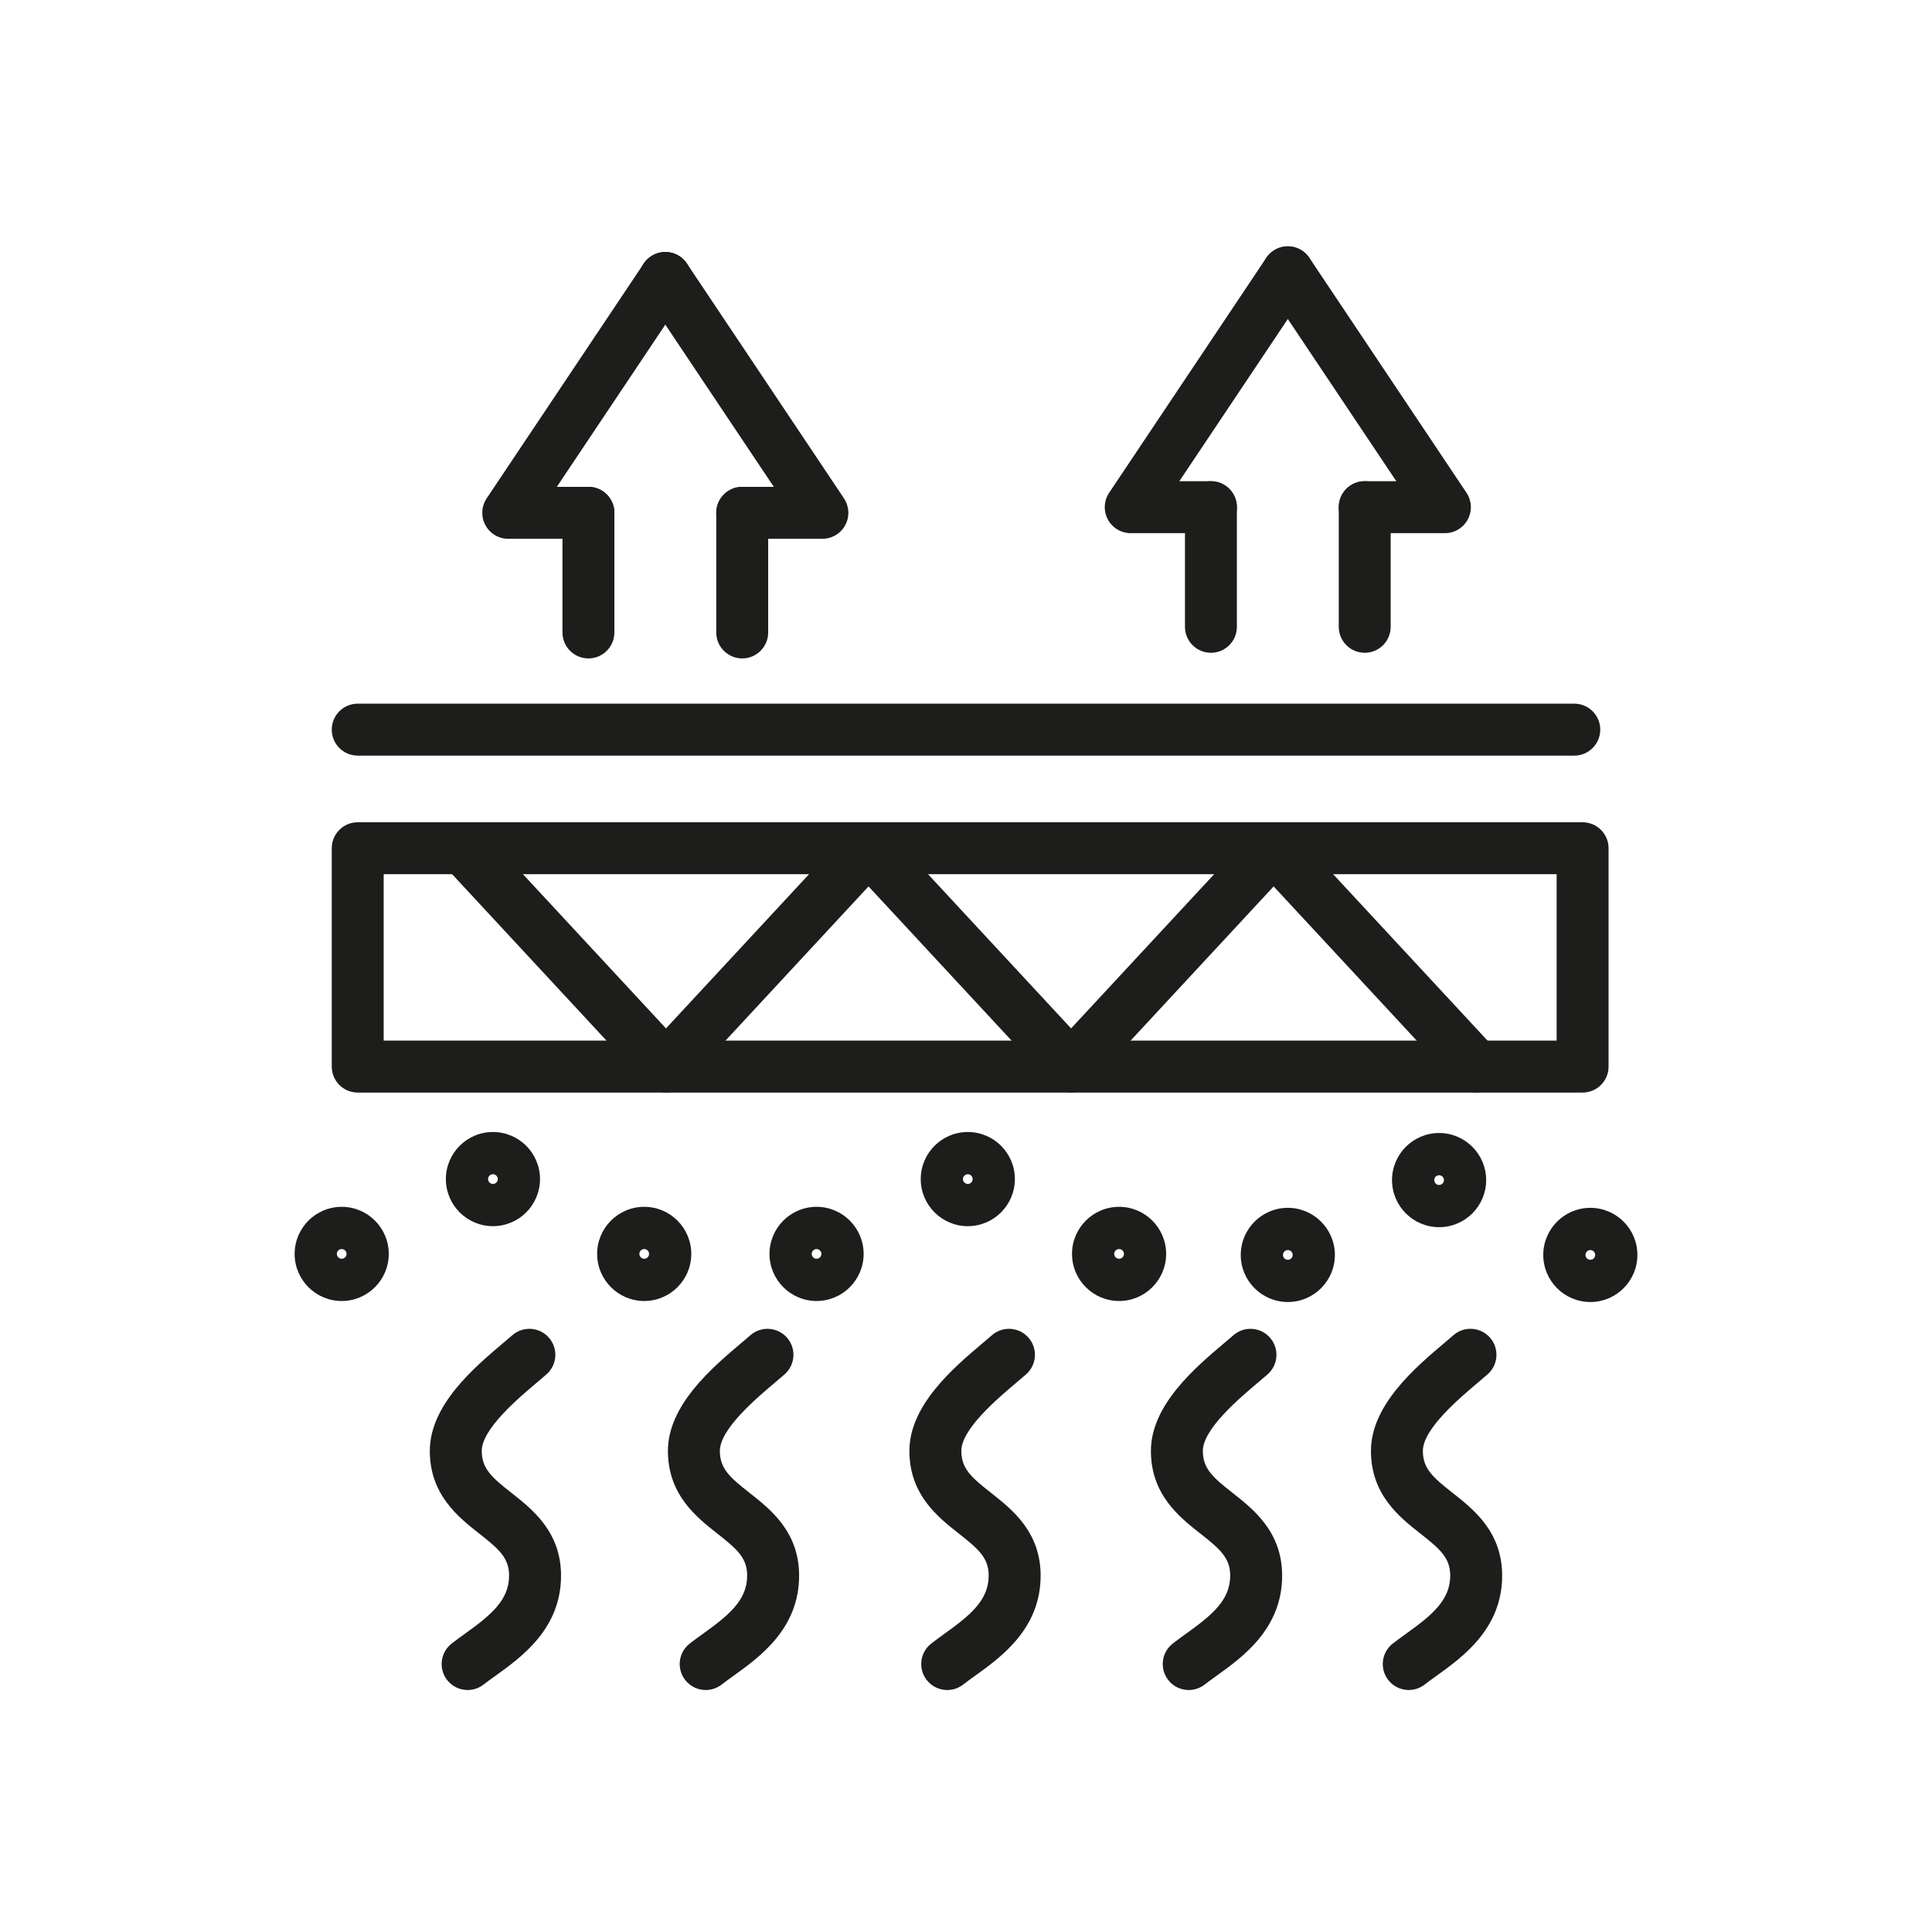
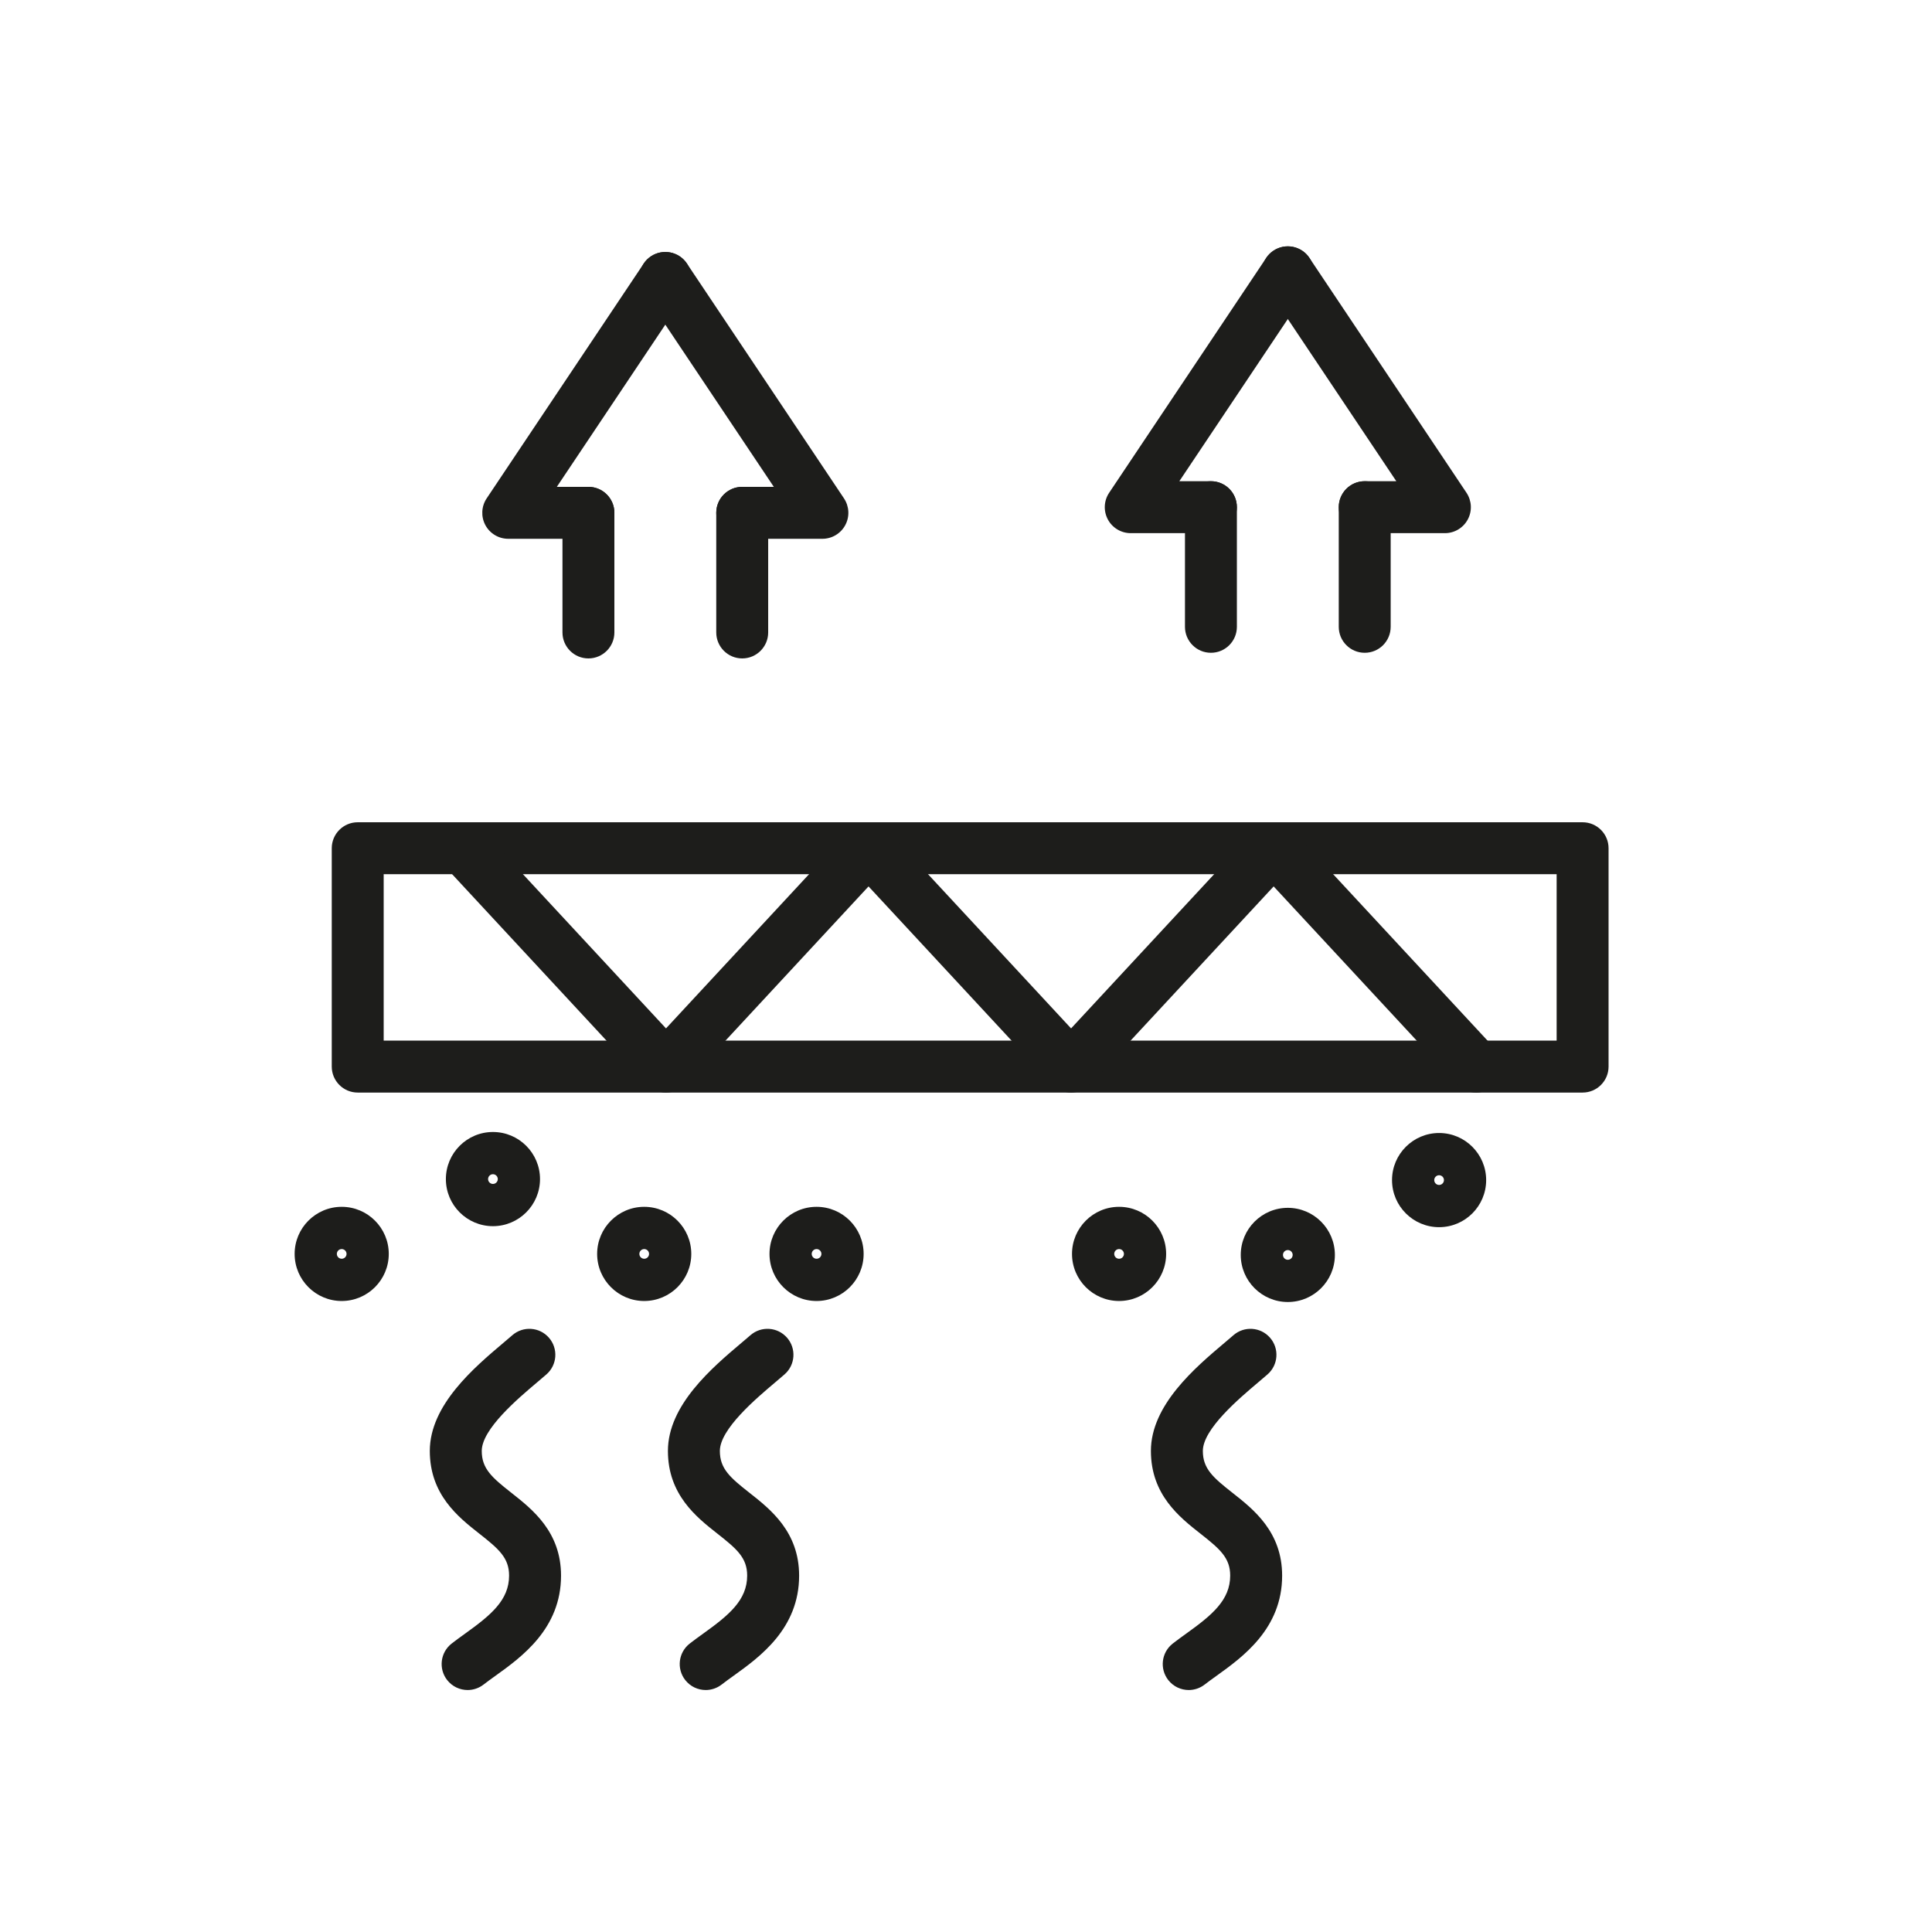
<svg xmlns="http://www.w3.org/2000/svg" version="1.0" preserveAspectRatio="xMidYMid meet" height="1080" viewBox="0 0 810 810" zoomAndPan="magnify" width="1080">
  <defs>
    <clipPath id="cabcc91b4b">
      <path clip-rule="nonzero" d="M 123.359 505 L 163 505 L 163 546 L 123.359 546 Z M 123.359 505" />
    </clipPath>
    <clipPath id="2bcefd4ae4">
      <path clip-rule="nonzero" d="M 647 506 L 686.609 506 L 686.609 546 L 647 546 Z M 647 506" />
    </clipPath>
    <clipPath id="fcf5818247">
      <path clip-rule="nonzero" d="M 180 557 L 236 557 L 236 708.504 L 180 708.504 Z M 180 557" />
    </clipPath>
    <clipPath id="739c2d3196">
      <path clip-rule="nonzero" d="M 280 557 L 336 557 L 336 708.504 L 280 708.504 Z M 280 557" />
    </clipPath>
    <clipPath id="f069f8b421">
      <path clip-rule="nonzero" d="M 482 557 L 538 557 L 538 708.504 L 482 708.504 Z M 482 557" />
    </clipPath>
    <clipPath id="eb20a6a9ae">
-       <path clip-rule="nonzero" d="M 381 557 L 437 557 L 437 708.504 L 381 708.504 Z M 381 557" />
-     </clipPath>
+       </clipPath>
    <clipPath id="0abb694a5e">
-       <path clip-rule="nonzero" d="M 574 557 L 630 557 L 630 708.504 L 574 708.504 Z M 574 557" />
-     </clipPath>
+       </clipPath>
  </defs>
  <path fill-rule="nonzero" fill-opacity="1" d="M 663.512 458.062 L 149.973 458.062 C 143.965 458.062 139.09 453.184 139.09 447.172 L 139.09 355.625 C 139.09 349.617 143.965 344.738 149.973 344.738 L 663.512 344.738 C 669.52 344.738 674.398 349.617 674.398 355.625 L 674.398 447.172 C 674.398 453.184 669.52 458.062 663.512 458.062 Z M 160.859 436.285 L 652.629 436.285 L 652.629 366.516 L 160.859 366.516 Z M 160.859 436.285" fill="#1d1d1b" />
  <path fill-rule="nonzero" fill-opacity="1" d="M 618.91 458.062 C 615.992 458.062 613.078 456.898 610.934 454.578 L 533.984 371.633 L 457.031 454.578 C 454.977 456.801 452.082 458.062 449.055 458.062 C 446.027 458.062 443.133 456.801 441.078 454.578 L 364.137 371.633 L 287.199 454.578 C 285.141 456.801 282.246 458.062 279.223 458.062 C 276.195 458.062 273.301 456.801 271.242 454.578 L 186.328 363.031 C 182.234 358.621 182.496 351.727 186.902 347.645 C 191.312 343.551 198.199 343.812 202.281 348.223 L 279.223 431.164 L 356.16 348.223 C 358.219 346 361.113 344.738 364.137 344.738 C 367.164 344.738 370.059 346 372.117 348.223 L 449.055 431.164 L 526.004 348.223 C 528.062 346 530.957 344.738 533.984 344.738 C 537.008 344.738 539.902 346 541.961 348.223 L 626.887 439.77 C 630.98 444.18 630.719 451.07 626.312 455.156 C 624.223 457.105 621.555 458.062 618.91 458.062 Z M 618.91 458.062" fill="#1d1d1b" />
-   <path fill-rule="nonzero" fill-opacity="1" d="M 660.039 316.797 L 149.973 316.797 C 143.965 316.797 139.09 311.918 139.09 305.906 C 139.09 299.895 143.965 295.016 149.973 295.016 L 660.031 295.016 C 666.039 295.016 670.914 299.895 670.914 305.906 C 670.914 311.918 666.039 316.797 660.031 316.797 Z M 660.039 316.797" fill="#1d1d1b" />
  <g clip-path="url(#cabcc91b4b)">
    <path fill-rule="nonzero" fill-opacity="1" d="M 143.258 545.449 C 132.375 545.449 123.527 536.594 123.527 525.707 C 123.527 514.816 132.375 505.965 143.258 505.965 C 154.145 505.965 162.992 514.816 162.992 525.707 C 162.992 536.594 154.145 545.449 143.258 545.449 Z M 143.258 523.672 C 142.137 523.672 141.223 524.586 141.223 525.707 C 141.223 526.828 142.137 527.742 143.258 527.742 C 144.379 527.742 145.293 526.828 145.293 525.707 C 145.293 524.586 144.379 523.672 143.258 523.672 Z M 143.258 523.672" fill="#1d1d1b" />
  </g>
  <path fill-rule="nonzero" fill-opacity="1" d="M 206.668 514.078 C 195.785 514.078 186.938 505.223 186.938 494.336 C 186.938 483.445 195.785 474.594 206.668 474.594 C 217.551 474.594 226.402 483.445 226.402 494.336 C 226.402 505.223 217.551 514.078 206.668 514.078 Z M 206.668 492.297 C 205.547 492.297 204.633 493.211 204.633 494.336 C 204.633 495.457 205.547 496.371 206.668 496.371 C 207.789 496.371 208.703 495.457 208.703 494.336 C 208.703 493.211 207.789 492.297 206.668 492.297 Z M 206.668 492.297" fill="#1d1d1b" />
  <path fill-rule="nonzero" fill-opacity="1" d="M 270.09 545.449 C 259.207 545.449 250.355 536.594 250.355 525.707 C 250.355 514.816 259.207 505.965 270.09 505.965 C 280.973 505.965 289.824 514.816 289.824 525.707 C 289.824 536.594 280.973 545.449 270.09 545.449 Z M 270.09 523.672 C 268.969 523.672 268.055 524.586 268.055 525.707 C 268.055 526.828 268.969 527.742 270.09 527.742 C 271.211 527.742 272.125 526.828 272.125 525.707 C 272.125 524.586 271.211 523.672 270.09 523.672 Z M 270.09 523.672" fill="#1d1d1b" />
  <path fill-rule="nonzero" fill-opacity="1" d="M 342.348 545.449 C 331.465 545.449 322.617 536.594 322.617 525.707 C 322.617 514.816 331.465 505.965 342.348 505.965 C 353.23 505.965 362.082 514.816 362.082 525.707 C 362.082 536.594 353.23 545.449 342.348 545.449 Z M 342.348 523.672 C 341.227 523.672 340.312 524.586 340.312 525.707 C 340.312 526.828 341.227 527.742 342.348 527.742 C 343.469 527.742 344.383 526.828 344.383 525.707 C 344.383 524.586 343.469 523.672 342.348 523.672 Z M 342.348 523.672" fill="#1d1d1b" />
-   <path fill-rule="nonzero" fill-opacity="1" d="M 405.758 514.078 C 394.875 514.078 386.027 505.223 386.027 494.336 C 386.027 483.445 394.875 474.594 405.758 474.594 C 416.641 474.594 425.492 483.445 425.492 494.336 C 425.492 505.223 416.641 514.078 405.758 514.078 Z M 405.758 492.297 C 404.637 492.297 403.723 493.211 403.723 494.336 C 403.723 495.457 404.637 496.371 405.758 496.371 C 406.879 496.371 407.793 495.457 407.793 494.336 C 407.793 493.211 406.879 492.297 405.758 492.297 Z M 405.758 492.297" fill="#1d1d1b" />
  <path fill-rule="nonzero" fill-opacity="1" d="M 469.18 545.449 C 458.297 545.449 449.445 536.594 449.445 525.707 C 449.445 514.816 458.297 505.965 469.18 505.965 C 480.062 505.965 488.91 514.816 488.91 525.707 C 488.91 536.594 480.062 545.449 469.18 545.449 Z M 469.18 523.672 C 468.059 523.672 467.145 524.586 467.145 525.707 C 467.145 526.828 468.059 527.742 469.18 527.742 C 470.301 527.742 471.215 526.828 471.215 525.707 C 471.215 524.586 470.301 523.672 469.18 523.672 Z M 469.18 523.672" fill="#1d1d1b" />
  <path fill-rule="nonzero" fill-opacity="1" d="M 539.926 545.875 C 529.043 545.875 520.191 537.02 520.191 526.133 C 520.191 515.242 529.043 506.391 539.926 506.391 C 550.809 506.391 559.656 515.242 559.656 526.133 C 559.656 537.02 550.809 545.875 539.926 545.875 Z M 539.926 524.094 C 538.805 524.094 537.891 525.008 537.891 526.133 C 537.891 527.254 538.805 528.168 539.926 528.168 C 541.047 528.168 541.961 527.254 541.961 526.133 C 541.961 525.008 541.047 524.094 539.926 524.094 Z M 539.926 524.094" fill="#1d1d1b" />
  <path fill-rule="nonzero" fill-opacity="1" d="M 603.348 514.5 C 592.461 514.5 583.613 505.648 583.613 494.758 C 583.613 483.871 592.461 475.016 603.348 475.016 C 614.23 475.016 623.078 483.871 623.078 494.758 C 623.078 505.648 614.23 514.5 603.348 514.5 Z M 603.348 492.723 C 602.227 492.723 601.312 493.637 601.312 494.758 C 601.312 495.879 602.227 496.797 603.348 496.797 C 604.469 496.797 605.383 495.879 605.383 494.758 C 605.383 493.637 604.469 492.723 603.348 492.723 Z M 603.348 492.723" fill="#1d1d1b" />
  <g clip-path="url(#2bcefd4ae4)">
-     <path fill-rule="nonzero" fill-opacity="1" d="M 666.758 545.875 C 655.871 545.875 647.023 537.02 647.023 526.133 C 647.023 515.242 655.871 506.391 666.758 506.391 C 677.641 506.391 686.488 515.242 686.488 526.133 C 686.488 537.02 677.641 545.875 666.758 545.875 Z M 666.758 524.094 C 665.637 524.094 664.723 525.008 664.723 526.133 C 664.723 527.254 665.637 528.168 666.758 528.168 C 667.879 528.168 668.793 527.254 668.793 526.133 C 668.793 525.008 667.879 524.094 666.758 524.094 Z M 666.758 524.094" fill="#1d1d1b" />
-   </g>
+     </g>
  <g clip-path="url(#fcf5818247)">
    <path fill-rule="nonzero" fill-opacity="1" d="M 196.059 708.547 C 192.824 708.547 189.637 707.121 187.48 704.379 C 183.77 699.641 184.598 692.801 189.332 689.09 C 191.125 687.684 193.02 686.324 195.012 684.887 C 205.809 677.145 213.438 670.859 213.438 660.582 C 213.438 653.152 209.172 649.441 200.977 643.004 C 192.215 636.113 180.199 626.672 180.199 608.312 C 180.199 589.051 198.832 573.305 211.176 562.883 C 212.492 561.773 213.711 560.738 214.789 559.801 C 219.316 555.848 226.195 556.316 230.145 560.848 C 234.098 565.375 233.629 572.258 229.102 576.211 C 227.945 577.211 226.641 578.324 225.227 579.52 C 217.094 586.391 201.977 599.164 201.977 608.324 C 201.977 615.75 206.246 619.465 214.441 625.898 C 223.203 632.793 235.219 642.23 235.219 660.59 C 235.219 682.848 218.664 694.73 207.715 702.59 C 205.906 703.887 204.207 705.105 202.773 706.23 C 200.781 707.785 198.418 708.547 196.066 708.547 Z M 196.059 708.547" fill="#1d1d1b" />
  </g>
  <g clip-path="url(#739c2d3196)">
    <path fill-rule="nonzero" fill-opacity="1" d="M 295.875 708.547 C 292.641 708.547 289.453 707.121 287.297 704.379 C 283.586 699.641 284.414 692.801 289.148 689.09 C 290.941 687.684 292.828 686.324 294.828 684.887 C 305.625 677.145 313.254 670.859 313.254 660.582 C 313.254 653.152 308.988 649.441 300.793 643.004 C 292.031 636.113 280.027 626.672 280.027 608.312 C 280.027 589.051 298.66 573.305 311.004 562.883 C 312.32 561.773 313.539 560.738 314.617 559.801 C 319.145 555.848 326.023 556.316 329.973 560.848 C 333.926 565.375 333.457 572.258 328.93 576.211 C 327.773 577.211 326.469 578.324 325.055 579.52 C 316.922 586.391 301.805 599.164 301.805 608.324 C 301.805 615.75 306.07 619.465 314.27 625.898 C 323.031 632.793 335.035 642.23 335.035 660.59 C 335.035 682.848 318.48 694.73 307.531 702.59 C 305.723 703.887 304.027 705.105 302.59 706.23 C 300.598 707.785 298.234 708.547 295.883 708.547 Z M 295.875 708.547" fill="#1d1d1b" />
  </g>
  <g clip-path="url(#f069f8b421)">
    <path fill-rule="nonzero" fill-opacity="1" d="M 498.383 708.547 C 495.148 708.547 491.961 707.121 489.805 704.379 C 486.094 699.641 486.922 692.801 491.656 689.09 C 493.449 687.684 495.344 686.324 497.336 684.887 C 508.133 677.145 515.762 670.859 515.762 660.582 C 515.762 653.152 511.496 649.441 503.301 643.004 C 494.539 636.113 482.523 626.672 482.523 608.312 C 482.523 589.051 501.156 573.305 513.5 562.883 C 514.816 561.773 516.035 560.738 517.113 559.801 C 521.641 555.848 528.52 556.316 532.469 560.848 C 536.422 565.375 535.953 572.258 531.426 576.211 C 530.27 577.211 528.965 578.324 527.551 579.52 C 519.418 586.391 504.301 599.164 504.301 608.324 C 504.301 615.75 508.57 619.465 516.766 625.898 C 525.527 632.793 537.543 642.23 537.543 660.59 C 537.543 682.848 520.988 694.73 510.039 702.59 C 508.23 703.887 506.531 705.105 505.098 706.23 C 503.105 707.785 500.742 708.547 498.391 708.547 Z M 498.383 708.547" fill="#1d1d1b" />
  </g>
  <g clip-path="url(#eb20a6a9ae)">
    <path fill-rule="nonzero" fill-opacity="1" d="M 397.129 708.547 C 393.895 708.547 390.707 707.121 388.551 704.379 C 384.84 699.641 385.668 692.801 390.402 689.09 C 392.195 687.684 394.09 686.324 396.082 684.887 C 406.867 677.145 414.508 670.859 414.508 660.582 C 414.508 653.152 410.242 649.441 402.047 643.004 C 393.285 636.113 381.27 626.672 381.27 608.312 C 381.27 589.051 399.902 573.305 412.246 562.883 C 413.562 561.773 414.781 560.738 415.859 559.801 C 420.387 555.848 427.266 556.316 431.215 560.848 C 435.168 565.375 434.699 572.258 430.172 576.211 C 429.016 577.211 427.711 578.324 426.297 579.52 C 418.168 586.391 403.047 599.164 403.047 608.324 C 403.047 615.75 407.316 619.465 415.512 625.898 C 424.273 632.793 436.289 642.23 436.289 660.59 C 436.289 682.848 419.734 694.73 408.785 702.59 C 406.977 703.887 405.27 705.105 403.844 706.23 C 401.852 707.797 399.488 708.547 397.137 708.547 Z M 397.129 708.547" fill="#1d1d1b" />
  </g>
  <g clip-path="url(#0abb694a5e)">
    <path fill-rule="nonzero" fill-opacity="1" d="M 590.633 708.547 C 587.402 708.547 584.211 707.121 582.059 704.379 C 578.344 699.641 579.172 692.801 583.906 689.09 C 585.703 687.684 587.586 686.324 589.59 684.887 C 600.387 677.145 608.016 670.859 608.016 660.582 C 608.016 653.152 603.75 649.441 595.555 643.004 C 586.793 636.113 574.777 626.672 574.777 608.312 C 574.777 589.051 593.422 573.293 605.75 562.871 C 607.07 561.762 608.289 560.727 609.355 559.789 C 613.883 555.836 620.762 556.305 624.711 560.836 C 628.664 565.363 628.195 572.246 623.668 576.199 C 622.512 577.203 621.207 578.312 619.793 579.512 C 611.66 586.383 596.543 599.156 596.543 608.312 C 596.543 615.738 600.809 619.453 609.004 625.887 C 617.766 632.781 629.785 642.223 629.785 660.582 C 629.785 682.84 613.23 694.719 602.281 702.582 C 600.473 703.875 598.773 705.098 597.34 706.219 C 595.348 707.773 592.984 708.539 590.633 708.539 Z M 590.633 708.547" fill="#1d1d1b" />
  </g>
  <path fill-rule="nonzero" fill-opacity="1" d="M 246.699 225.891 L 213.078 225.891 C 209.062 225.891 205.375 223.68 203.48 220.133 C 201.586 216.582 201.805 212.281 204.035 208.949 L 269.895 110.477 C 273.234 105.48 279.992 104.141 284.988 107.48 C 289.984 110.824 291.324 117.586 287.984 122.586 L 233.453 204.113 L 246.699 204.113 C 252.707 204.113 257.582 208.992 257.582 215.004 C 257.582 221.016 252.707 225.891 246.699 225.891 Z M 246.699 225.891" fill="#1d1d1b" />
  <path fill-rule="nonzero" fill-opacity="1" d="M 246.699 276.047 C 240.691 276.047 235.816 271.168 235.816 265.16 L 235.816 215.004 C 235.816 208.992 240.691 204.113 246.699 204.113 C 252.707 204.113 257.582 208.992 257.582 215.004 L 257.582 265.16 C 257.582 271.168 252.707 276.047 246.699 276.047 Z M 246.699 276.047" fill="#1d1d1b" />
  <path fill-rule="nonzero" fill-opacity="1" d="M 344.797 225.891 L 311.176 225.891 C 305.168 225.891 300.293 221.016 300.293 215.004 C 300.293 208.992 305.168 204.113 311.176 204.113 L 324.422 204.113 L 269.895 122.586 C 266.551 117.586 267.891 110.824 272.887 107.48 C 277.883 104.141 284.641 105.48 287.984 110.477 L 353.844 208.949 C 356.074 212.293 356.289 216.594 354.398 220.133 C 352.504 223.68 348.812 225.891 344.797 225.891 Z M 344.797 225.891" fill="#1d1d1b" />
  <path fill-rule="nonzero" fill-opacity="1" d="M 311.176 276.047 C 305.168 276.047 300.293 271.168 300.293 265.16 L 300.293 215.004 C 300.293 208.992 305.168 204.113 311.176 204.113 C 317.184 204.113 322.062 208.992 322.062 215.004 L 322.062 265.16 C 322.062 271.168 317.184 276.047 311.176 276.047 Z M 311.176 276.047" fill="#1d1d1b" />
  <path fill-rule="nonzero" fill-opacity="1" d="M 507.688 223.527 L 474.066 223.527 C 470.051 223.527 466.359 221.32 464.465 217.77 C 462.574 214.219 462.789 209.918 465.023 206.586 L 530.879 108.113 C 534.223 103.117 540.98 101.777 545.977 105.121 C 550.973 108.461 552.312 115.223 548.969 120.223 L 494.441 201.75 L 507.688 201.75 C 513.695 201.75 518.57 206.629 518.57 212.641 C 518.57 218.652 513.695 223.527 507.688 223.527 Z M 507.688 223.527" fill="#1d1d1b" />
  <path fill-rule="nonzero" fill-opacity="1" d="M 507.688 273.684 C 501.68 273.684 496.805 268.809 496.805 262.797 L 496.805 212.641 C 496.805 206.629 501.68 201.75 507.688 201.75 C 513.695 201.75 518.57 206.629 518.57 212.641 L 518.57 262.797 C 518.57 268.809 513.695 273.684 507.688 273.684 Z M 507.688 273.684" fill="#1d1d1b" />
  <path fill-rule="nonzero" fill-opacity="1" d="M 605.785 223.527 L 572.164 223.527 C 566.156 223.527 561.281 218.652 561.281 212.641 C 561.281 206.629 566.156 201.75 572.164 201.75 L 585.41 201.75 L 530.879 120.223 C 527.539 115.223 528.879 108.461 533.875 105.121 C 538.871 101.777 545.629 103.117 548.969 108.113 L 614.828 206.586 C 617.059 209.93 617.277 214.23 615.383 217.77 C 613.488 221.32 609.801 223.527 605.785 223.527 Z M 605.785 223.527" fill="#1d1d1b" />
  <path fill-rule="nonzero" fill-opacity="1" d="M 572.164 273.684 C 566.156 273.684 561.281 268.809 561.281 262.797 L 561.281 212.641 C 561.281 206.629 566.156 201.75 572.164 201.75 C 578.172 201.75 583.047 206.629 583.047 212.641 L 583.047 262.797 C 583.047 268.809 578.172 273.684 572.164 273.684 Z M 572.164 273.684" fill="#1d1d1b" />
</svg>